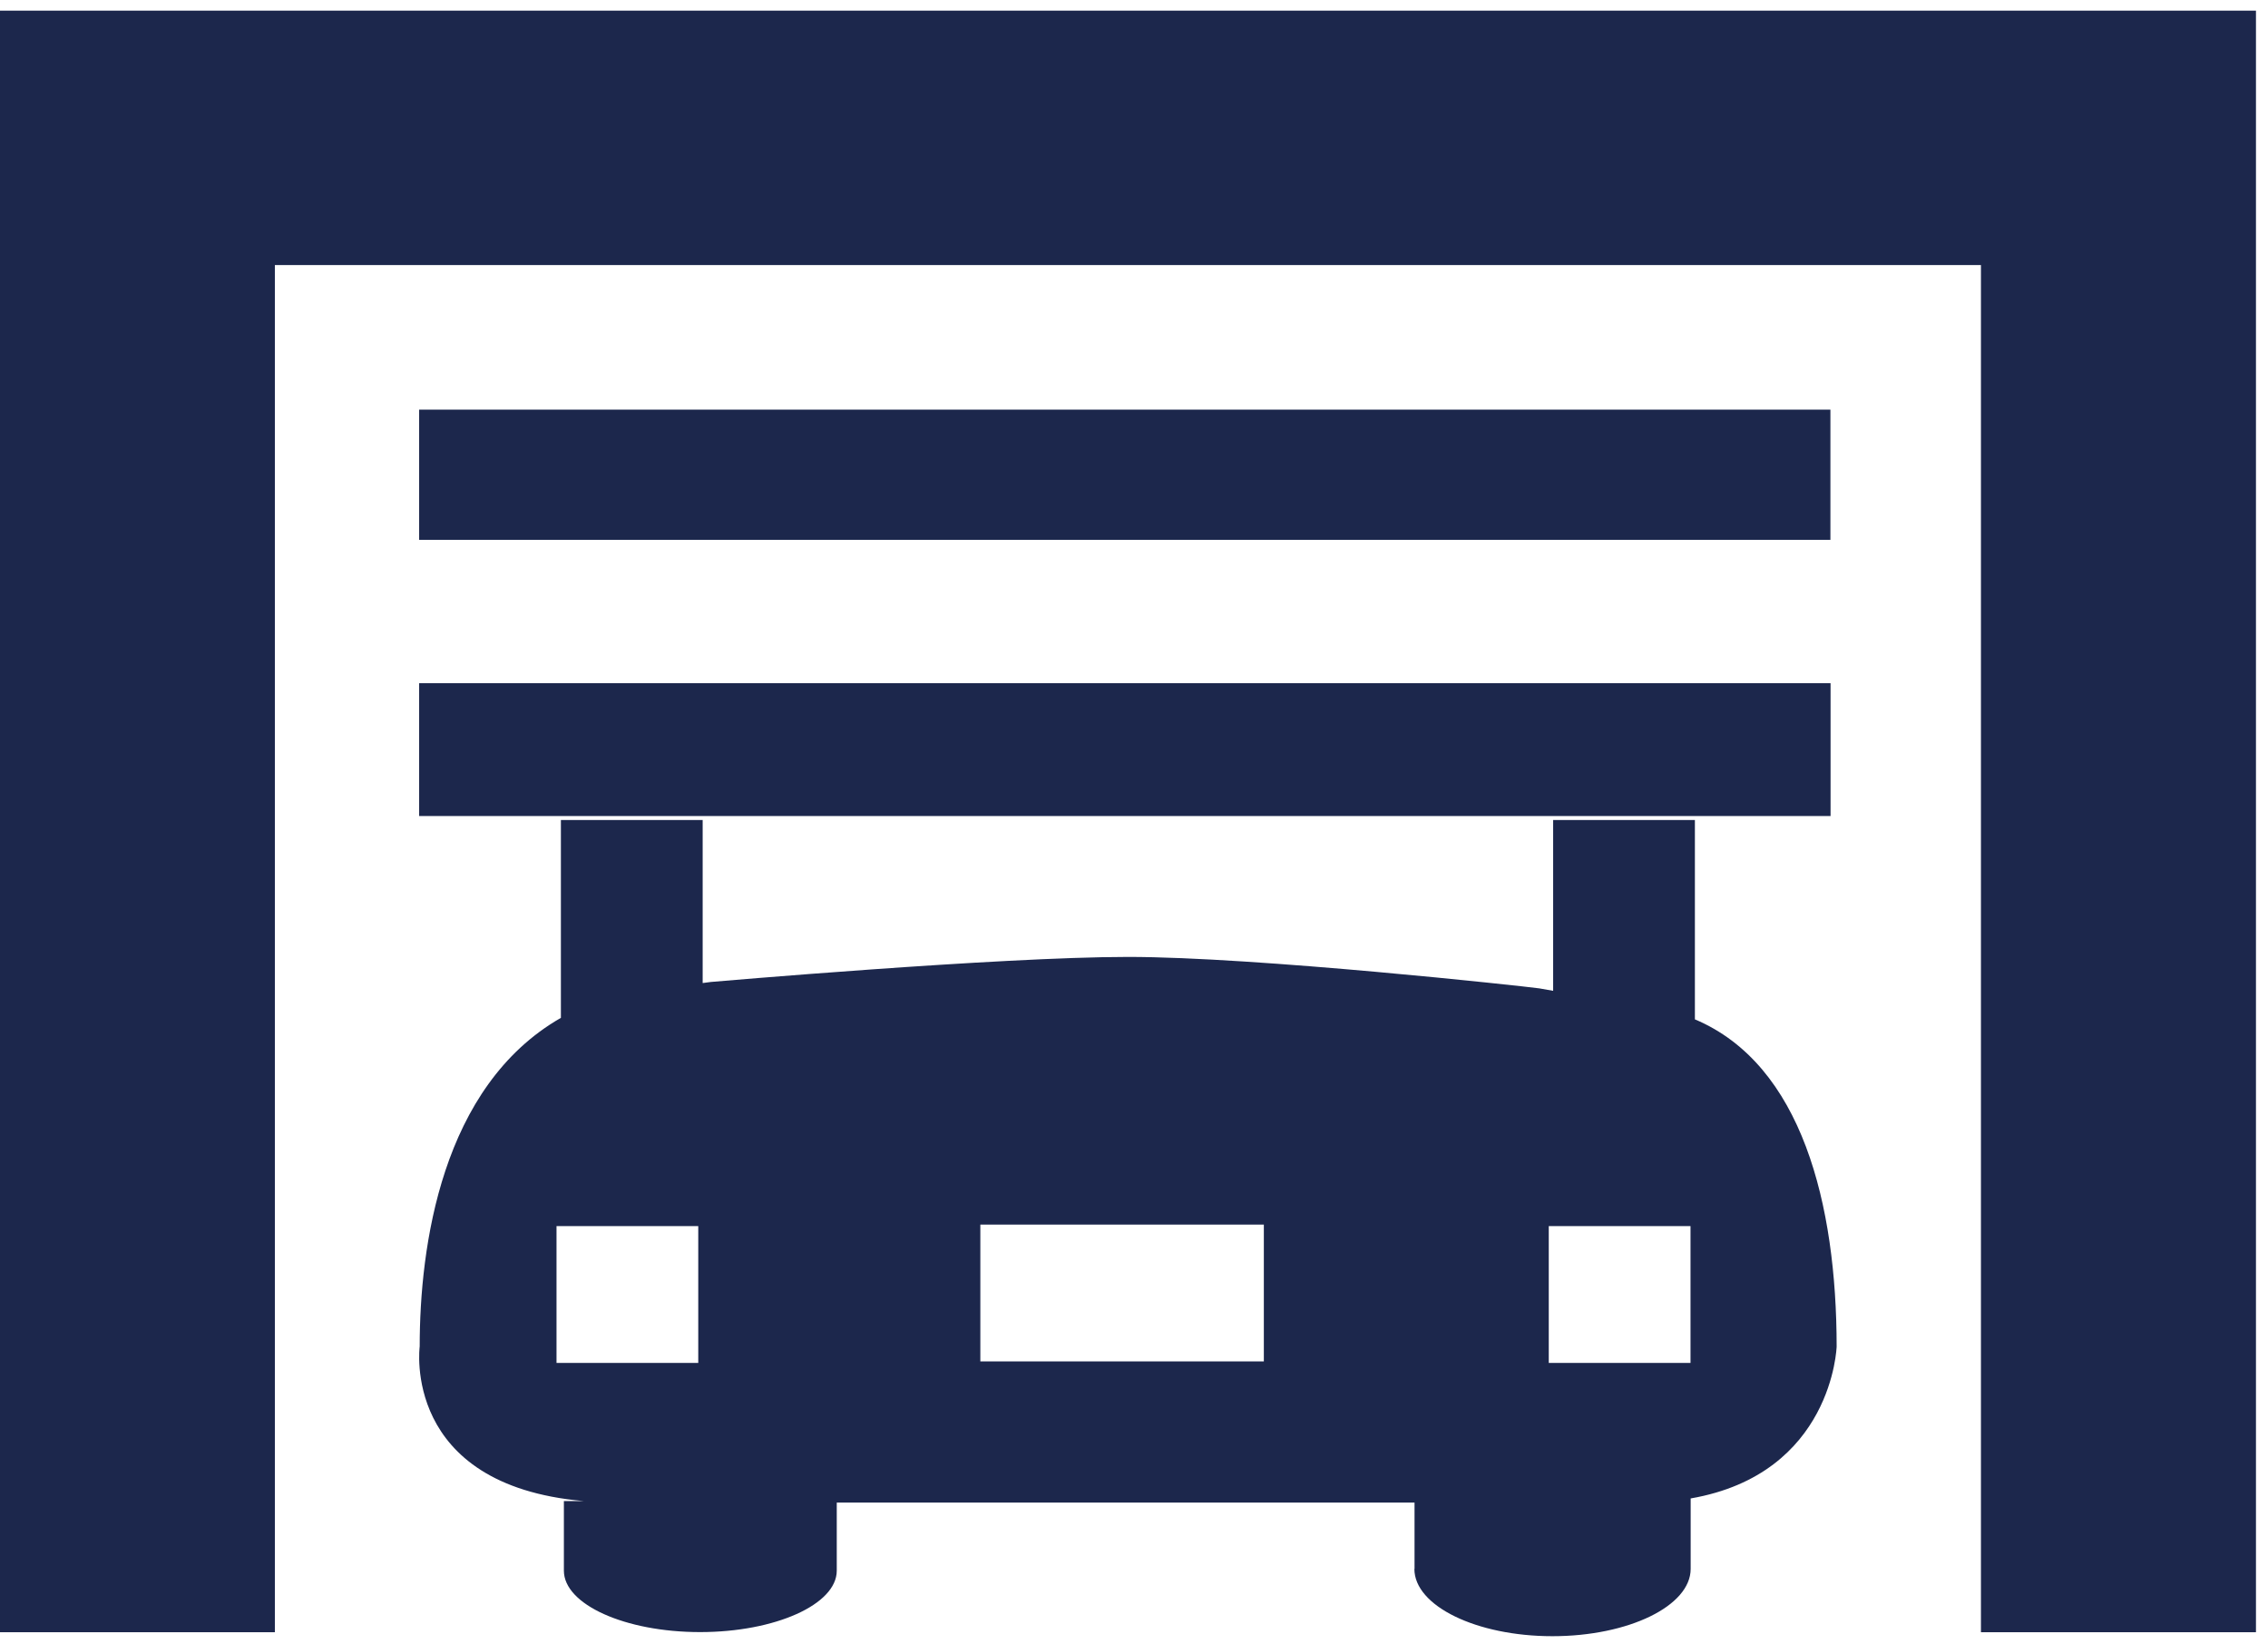
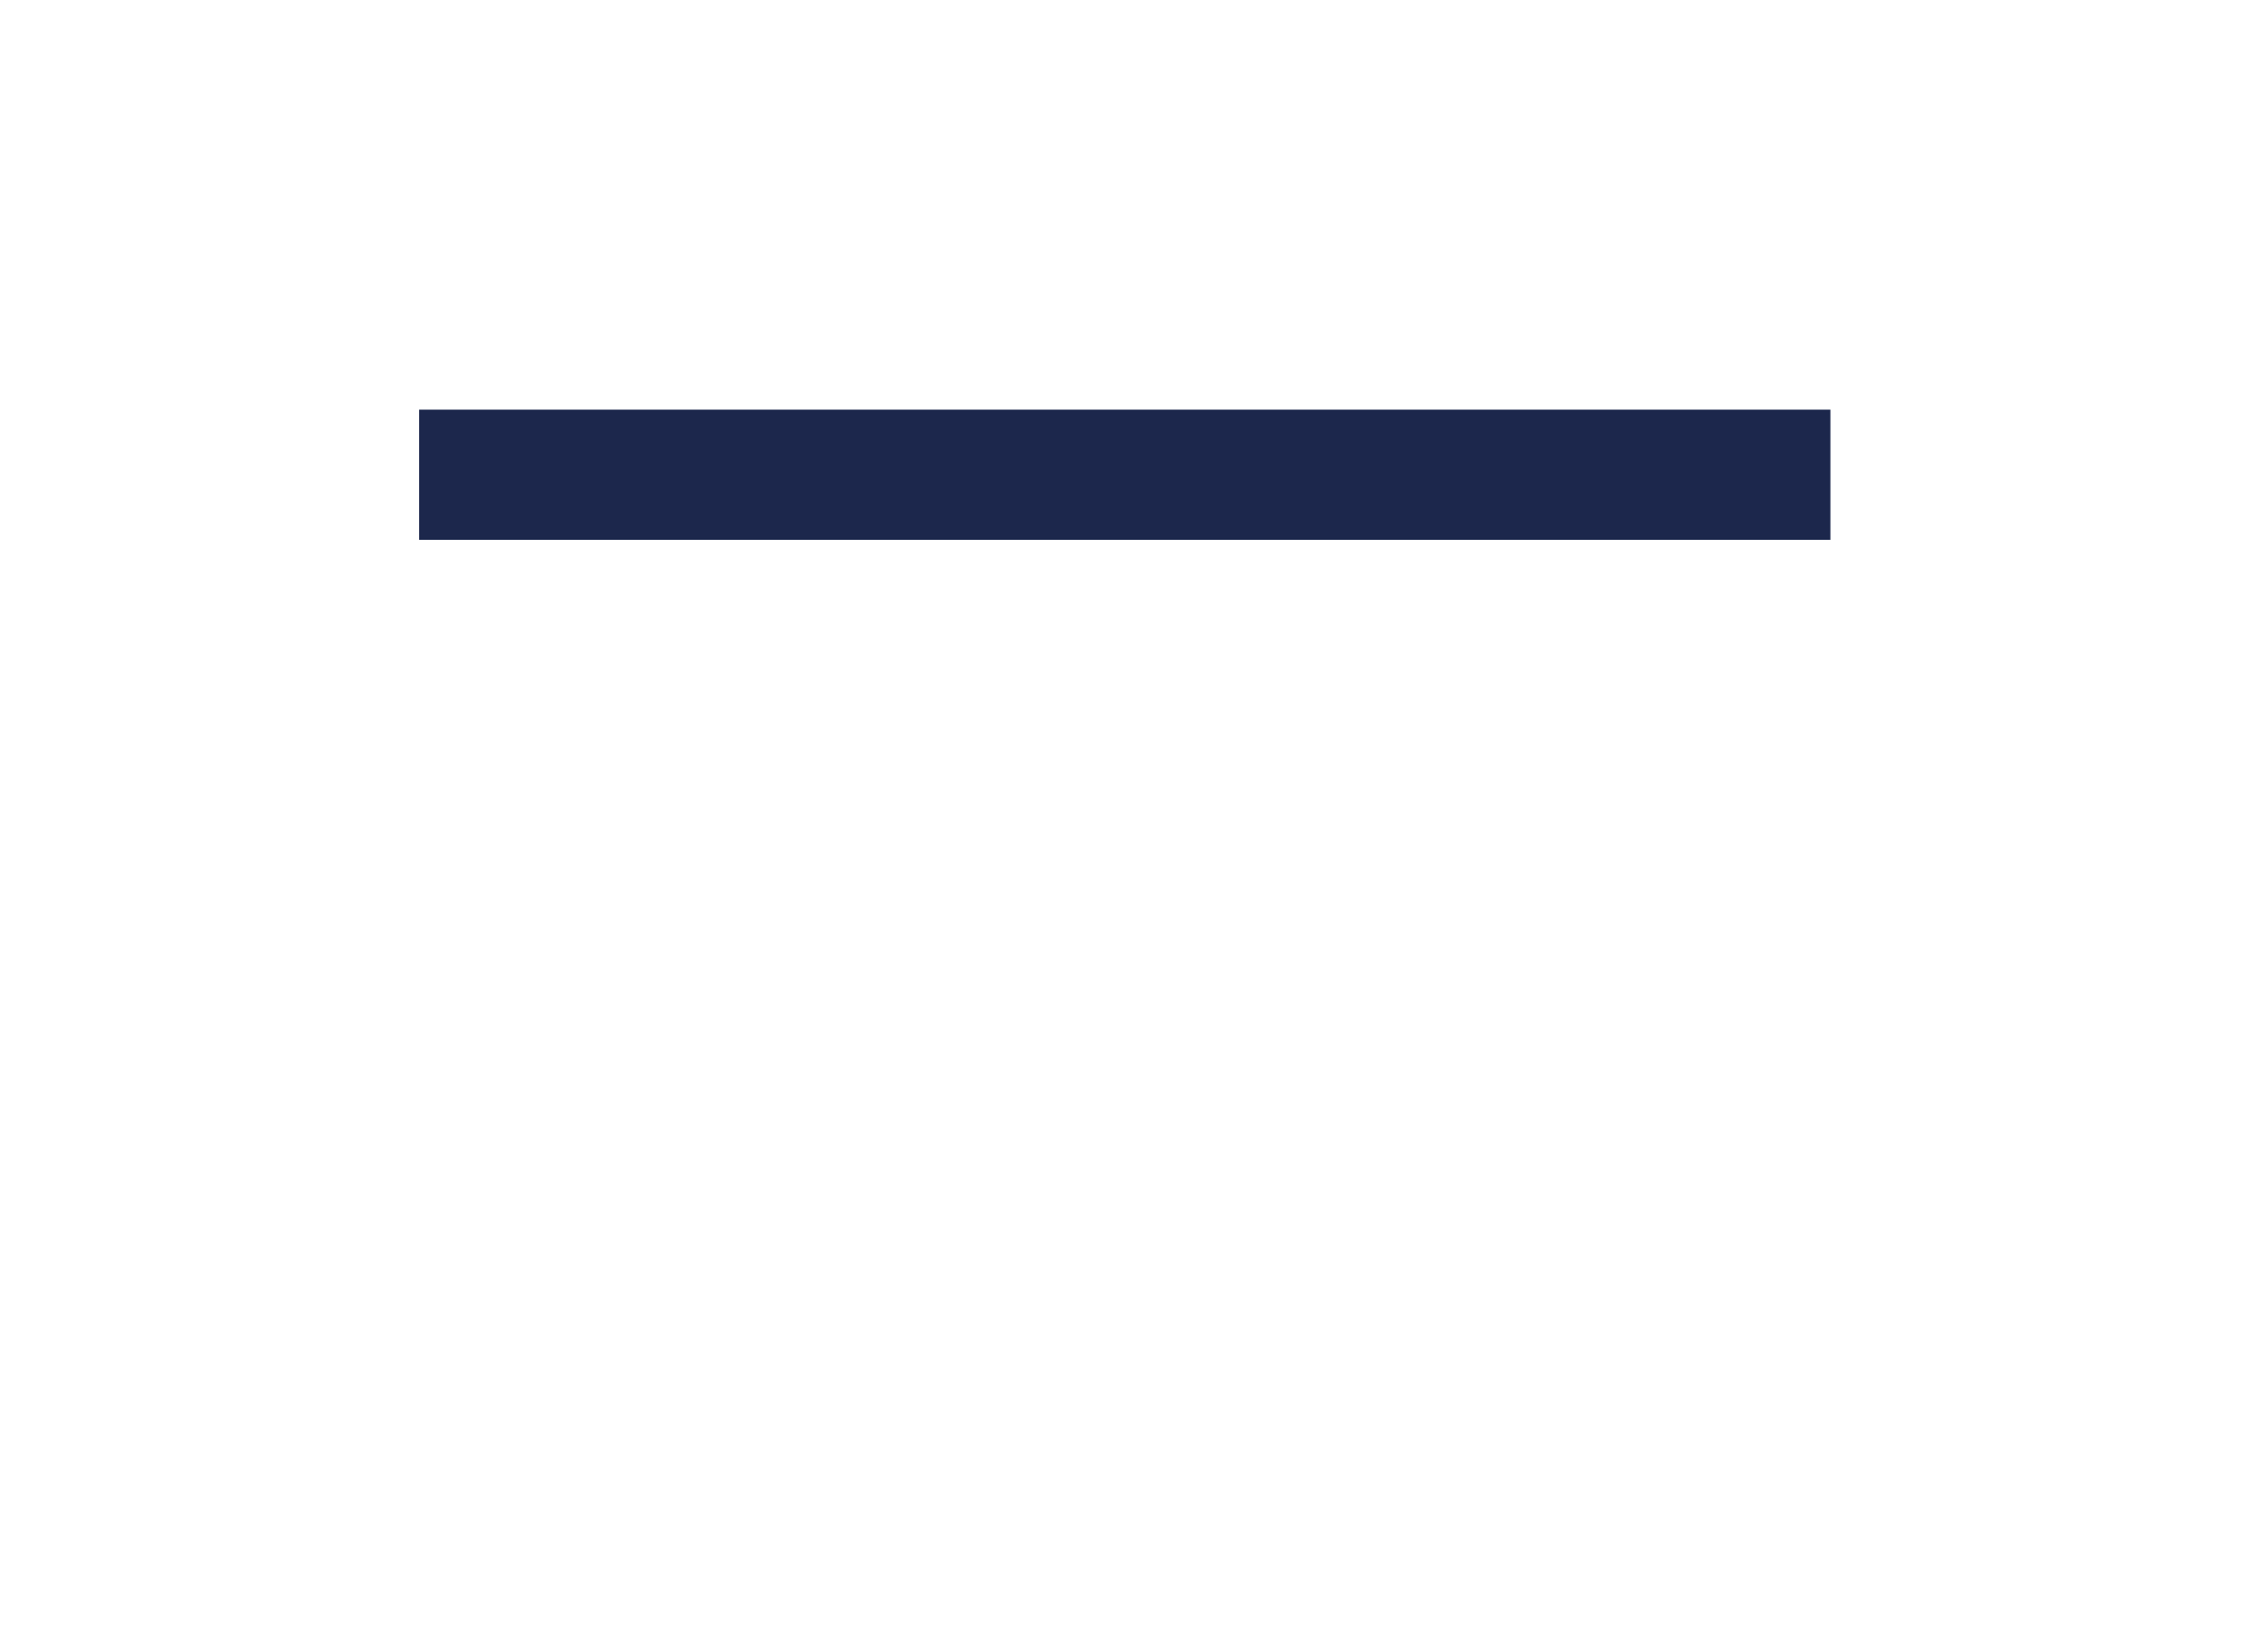
<svg xmlns="http://www.w3.org/2000/svg" width="120" height="87" viewBox="0 0 120 87" fill="none">
-   <path fill-rule="evenodd" clip-rule="evenodd" d="M0 0.563V86.353H14.543V14.023H104.812V86.353H119.363V0.563H0Z" fill="#1C274C" />
-   <path d="M96.847 21.672H22.177V28.561H96.847V21.672Z" fill="#1C274C" />
-   <path d="M96.855 36.145H22.177V43.172H96.855V36.145Z" fill="#1C274C" />
-   <path fill-rule="evenodd" clip-rule="evenodd" d="M89.453 79.275V83.002C89.453 84.963 86.168 86.563 82.14 86.563C78.12 86.563 74.835 84.963 74.835 83.002H74.843V79.493H44.273V83.096C44.273 84.884 41.017 86.346 37.042 86.346C33.068 86.346 29.835 84.884 29.835 83.096V79.413H30.877C21.222 78.565 22.206 71.236 22.206 71.236C22.206 65.957 23.35 57.476 29.677 53.85V43.382H37.178V52.008L37.619 51.95C37.619 51.95 52.896 50.626 59.688 50.626C66.457 50.626 80.611 52.174 81.445 52.29L82.177 52.419V43.382H89.677V53.929C95.349 56.322 97.171 63.726 97.177 71.236C97.177 71.236 96.973 77.971 89.453 79.275ZM36.945 72.104H29.445V64.867H36.945V72.104ZM66.87 72.024H51.87V64.788H66.87V72.024ZM89.445 72.104H81.945V64.867H89.445V72.104Z" fill="#1C274C" />
+   <path d="M96.847 21.672H22.177V28.561H96.847Z" fill="#1C274C" />
</svg>